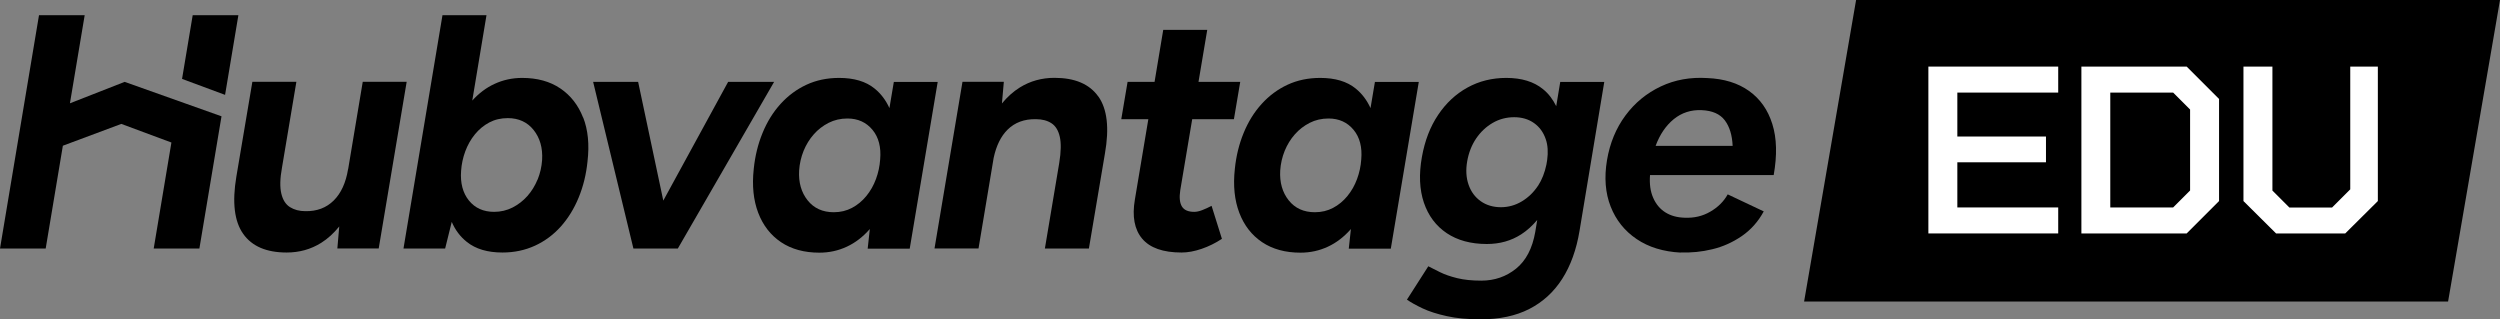
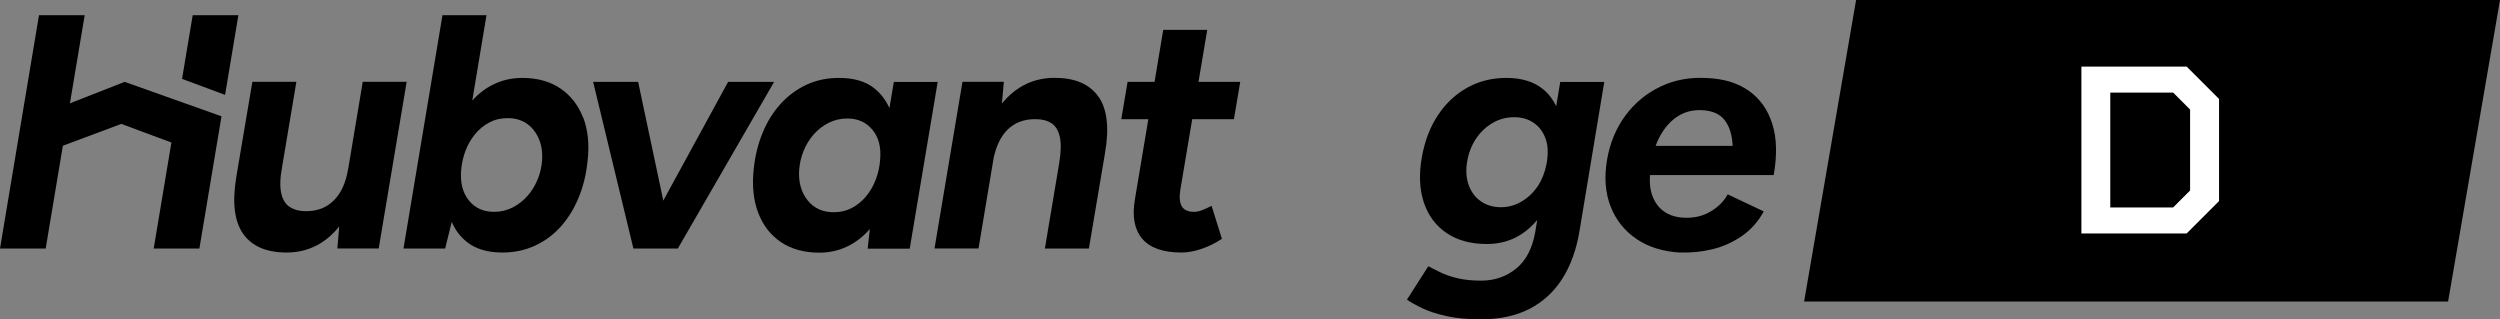
<svg xmlns="http://www.w3.org/2000/svg" id="Layer_2" data-name="Layer 2" viewBox="0 0 328.89 42">
  <rect x="0" y="0" width="328.89" height="42" fill="#808080" stroke="none" />
  <defs>
    <style>
      .cls-1 {
        fill: #fff;
      }
    </style>
  </defs>
  <g id="Layer_1-2" data-name="Layer 1">
    <g>
      <polygon points="328.89 0 244.18 0 237.34 39.67 322.06 39.67 328.89 0" />
      <g>
-         <path class="cls-1" d="M257.5,12.18v5.78h11.66v3.39h-11.66v5.94h13.27v3.42h-17.08V8.76h17.08v3.42h-13.27Z" />
        <path class="cls-1" d="M291.93,13.02v13.43l-4.26,4.26h-13.85V8.76h13.85l4.26,4.26ZM288.12,14.41l-2.23-2.23h-8.27v15.11h8.27l2.23-2.23v-10.65Z" />
-         <path class="cls-1" d="M312.82,8.76v17.69l-4.29,4.26h-9.1l-4.29-4.26V8.76h3.81v16.31l2.23,2.23h5.62l2.39-2.39V8.76h3.65Z" />
      </g>
    </g>
    <g>
      <path d="M47.72,10.77l-1.92,11.49h-.01c-.29,1.78-.92,3.16-1.89,4.12s-2.21,1.43-3.73,1.4c-.79,0-1.46-.18-2.02-.53-.56-.35-.94-.94-1.14-1.78s-.18-1.98.09-3.44l1.89-11.27h-5.79l-2.11,12.5c-.56,3.36-.26,5.86.9,7.5,1.15,1.64,3.06,2.46,5.72,2.46,1.67,0,3.18-.42,4.54-1.27.88-.55,1.67-1.28,2.38-2.16l-.25,2.9h5.44l3.68-21.93h-5.79Z" />
      <path d="M76.71,15.47c-.64-1.64-1.64-2.92-3-3.84-1.36-.92-3.03-1.38-5.02-1.38-1.29,0-2.5.26-3.64.79-1.09.5-2.06,1.24-2.92,2.19l1.87-11.23h-5.79l-5.13,30.7h5.48l.87-3.51c.46,1.07,1.12,1.95,1.98,2.63,1.17.94,2.73,1.4,4.69,1.4,1.55,0,2.97-.3,4.28-.9,1.3-.6,2.43-1.44,3.4-2.52.96-1.08,1.75-2.35,2.35-3.82.6-1.46.99-3.04,1.16-4.74.26-2.22.07-4.15-.57-5.79ZM70.72,23.62c-.34.82-.78,1.54-1.34,2.17-.56.63-1.21,1.13-1.95,1.51-.75.38-1.56.57-2.43.57-1.4,0-2.51-.5-3.31-1.49-.8-.99-1.15-2.3-1.03-3.9.06-.88.24-1.73.55-2.57.31-.83.73-1.58,1.27-2.24.54-.66,1.17-1.18,1.89-1.56.72-.38,1.53-.57,2.43-.57,1.43,0,2.57.52,3.4,1.56.83,1.04,1.21,2.35,1.12,3.93-.06.91-.26,1.77-.59,2.59Z" />
      <polygon points="95.79 10.77 87.26 26.39 83.95 10.77 78.03 10.77 83.33 32.7 83.82 32.7 88.6 32.7 89.17 32.7 101.84 10.77 95.79 10.77" />
      <path d="M117.59,10.77l-.58,3.45c-.47-1.03-1.11-1.89-1.95-2.57-1.15-.94-2.71-1.4-4.67-1.4-1.58,0-3.01.3-4.3.9-1.29.6-2.42,1.44-3.4,2.52-.98,1.08-1.77,2.35-2.37,3.82-.6,1.46-.99,3.04-1.16,4.74-.24,2.19-.04,4.12.59,5.77.63,1.65,1.63,2.94,3,3.86,1.37.92,3.06,1.38,5.04,1.38,1.29,0,2.49-.26,3.62-.79,1.12-.52,2.13-1.3,3.02-2.32l-.28,2.58h5.53l3.68-21.93h-5.79ZM112.08,27.35c-.72.38-1.51.57-2.39.57-1.46,0-2.61-.52-3.44-1.56-.83-1.04-1.21-2.35-1.12-3.93.06-.91.26-1.77.59-2.59.34-.82.78-1.54,1.34-2.17.55-.63,1.21-1.13,1.95-1.51.75-.38,1.57-.57,2.48-.57,1.37,0,2.47.5,3.29,1.49.82.99,1.15,2.3,1.01,3.9-.06.88-.24,1.73-.55,2.57s-.73,1.58-1.27,2.24-1.17,1.18-1.89,1.56Z" />
      <path d="M144.49,12.7c-1.16-1.64-3.08-2.46-5.77-2.46-1.67,0-3.19.42-4.56,1.27-.87.54-1.65,1.25-2.35,2.1l.25-2.85h-5.44l-3.68,21.93h5.79l1.99-11.91c.34-1.6.95-2.85,1.83-3.72.96-.95,2.21-1.41,3.73-1.38.82,0,1.5.18,2.04.53.54.35.91.94,1.1,1.78.19.83.17,1.98-.07,3.44l-1.89,11.27h5.79l2.11-12.5c.59-3.36.3-5.86-.86-7.5Z" />
      <path d="M156.84,15.68h5.49l.83-4.91h-5.49l1.15-6.84h-5.79l-1.14,6.84h-3.55l-.83,4.91h3.56l-1.77,10.57c-.38,2.22-.06,3.94.96,5.15,1.02,1.21,2.75,1.82,5.18,1.82.82,0,1.69-.16,2.63-.48.94-.32,1.83-.76,2.68-1.32l-1.36-4.34c-.44.23-.86.42-1.25.57-.39.15-.74.22-1.03.22-.79,0-1.33-.23-1.62-.7-.29-.47-.37-1.18-.22-2.15l1.57-9.34Z" />
-       <path d="M180.88,10.77l-.58,3.45c-.47-1.03-1.11-1.89-1.95-2.57-1.15-.94-2.71-1.4-4.67-1.4-1.58,0-3.01.3-4.3.9-1.29.6-2.42,1.44-3.4,2.52-.98,1.08-1.77,2.35-2.37,3.82-.6,1.46-.99,3.04-1.16,4.74-.24,2.19-.04,4.12.59,5.77.63,1.65,1.63,2.94,3,3.86,1.37.92,3.06,1.38,5.04,1.38,1.29,0,2.49-.26,3.62-.79,1.12-.52,2.13-1.3,3.02-2.32l-.28,2.58h5.53l3.68-21.93h-5.79ZM175.37,27.35c-.72.38-1.51.57-2.39.57-1.46,0-2.61-.52-3.44-1.56-.83-1.04-1.21-2.35-1.12-3.93.06-.91.26-1.77.59-2.59.34-.82.78-1.54,1.34-2.17.55-.63,1.21-1.13,1.95-1.51.75-.38,1.57-.57,2.48-.57,1.37,0,2.47.5,3.29,1.49.82.99,1.15,2.3,1.01,3.9-.06.88-.24,1.73-.55,2.57s-.73,1.58-1.27,2.24-1.17,1.18-1.89,1.56Z" />
      <path d="M205.26,10.77l-.53,3.2c-.43-.88-1-1.65-1.75-2.25-1.2-.98-2.81-1.47-4.82-1.47-1.87,0-3.57.42-5.11,1.27-1.54.85-2.82,2.05-3.86,3.6-1.04,1.55-1.75,3.39-2.13,5.53-.41,2.28-.32,4.28.26,6.01.59,1.73,1.59,3.06,3,4.01,1.42.95,3.18,1.43,5.28,1.43,1.7,0,3.2-.42,4.52-1.27.78-.5,1.47-1.14,2.11-1.89l-.26,1.58c-.38,2.16-1.22,3.77-2.52,4.82-1.3,1.05-2.83,1.58-4.58,1.58-1.23,0-2.29-.11-3.18-.33-.89-.22-1.64-.48-2.26-.79l-1.53-.77-2.81,4.39c.5.35,1.18.73,2.04,1.14.86.41,1.93.75,3.2,1.03,1.27.28,2.76.42,4.45.42,2.48,0,4.62-.45,6.4-1.36,1.78-.91,3.23-2.23,4.34-3.97,1.11-1.74,1.87-3.85,2.28-6.34l3.25-19.56h-5.79ZM202.34,24.43c-.57.86-1.28,1.55-2.13,2.06-.85.51-1.77.77-2.76.77s-1.91-.26-2.65-.79c-.75-.53-1.28-1.25-1.6-2.17-.32-.92-.38-1.95-.18-3.09.2-1.14.6-2.14,1.18-3,.59-.86,1.31-1.54,2.17-2.04.86-.5,1.81-.75,2.83-.75s1.89.26,2.61.77c.72.51,1.23,1.21,1.54,2.11.28.8.33,1.73.19,2.75l-.1.6c-.22,1.06-.58,1.99-1.1,2.79Z" />
      <path d="M221.1,33.23c-2.28-.12-4.21-.71-5.79-1.78-1.58-1.07-2.72-2.49-3.42-4.28-.7-1.78-.86-3.82-.48-6.1.38-2.25,1.19-4.21,2.43-5.88,1.24-1.67,2.79-2.94,4.65-3.82s3.9-1.24,6.12-1.1c2.19.09,4.02.65,5.48,1.69s2.49,2.49,3.07,4.36c.59,1.87.64,4.11.18,6.71h-16.27c-.09,1.17.05,2.17.42,3,.36.83.9,1.47,1.6,1.91.7.44,1.54.67,2.5.7,1.26.06,2.39-.2,3.4-.79,1.01-.58,1.78-1.34,2.3-2.28l4.74,2.24c-.73,1.35-1.7,2.43-2.89,3.25-1.2.82-2.49,1.4-3.88,1.73-1.39.34-2.77.47-4.14.42ZM217.81,19.19h10.13c-.06-1.4-.4-2.52-1.03-3.36-.63-.83-1.64-1.28-3.05-1.34-1.4-.06-2.62.34-3.66,1.18-1.04.85-1.84,2.02-2.39,3.51Z" />
      <g>
        <polygon points="16.4 10.77 9.2 13.59 11.14 2 5.13 2 0 32.7 6.01 32.7 8.27 19.17 15.96 16.3 22.55 18.75 20.22 32.7 26.23 32.7 29.14 15.3 16.4 10.77" />
        <polyline points="31.36 2 25.35 2 23.95 10.38 29.61 12.48" />
      </g>
    </g>
  </g>
</svg>